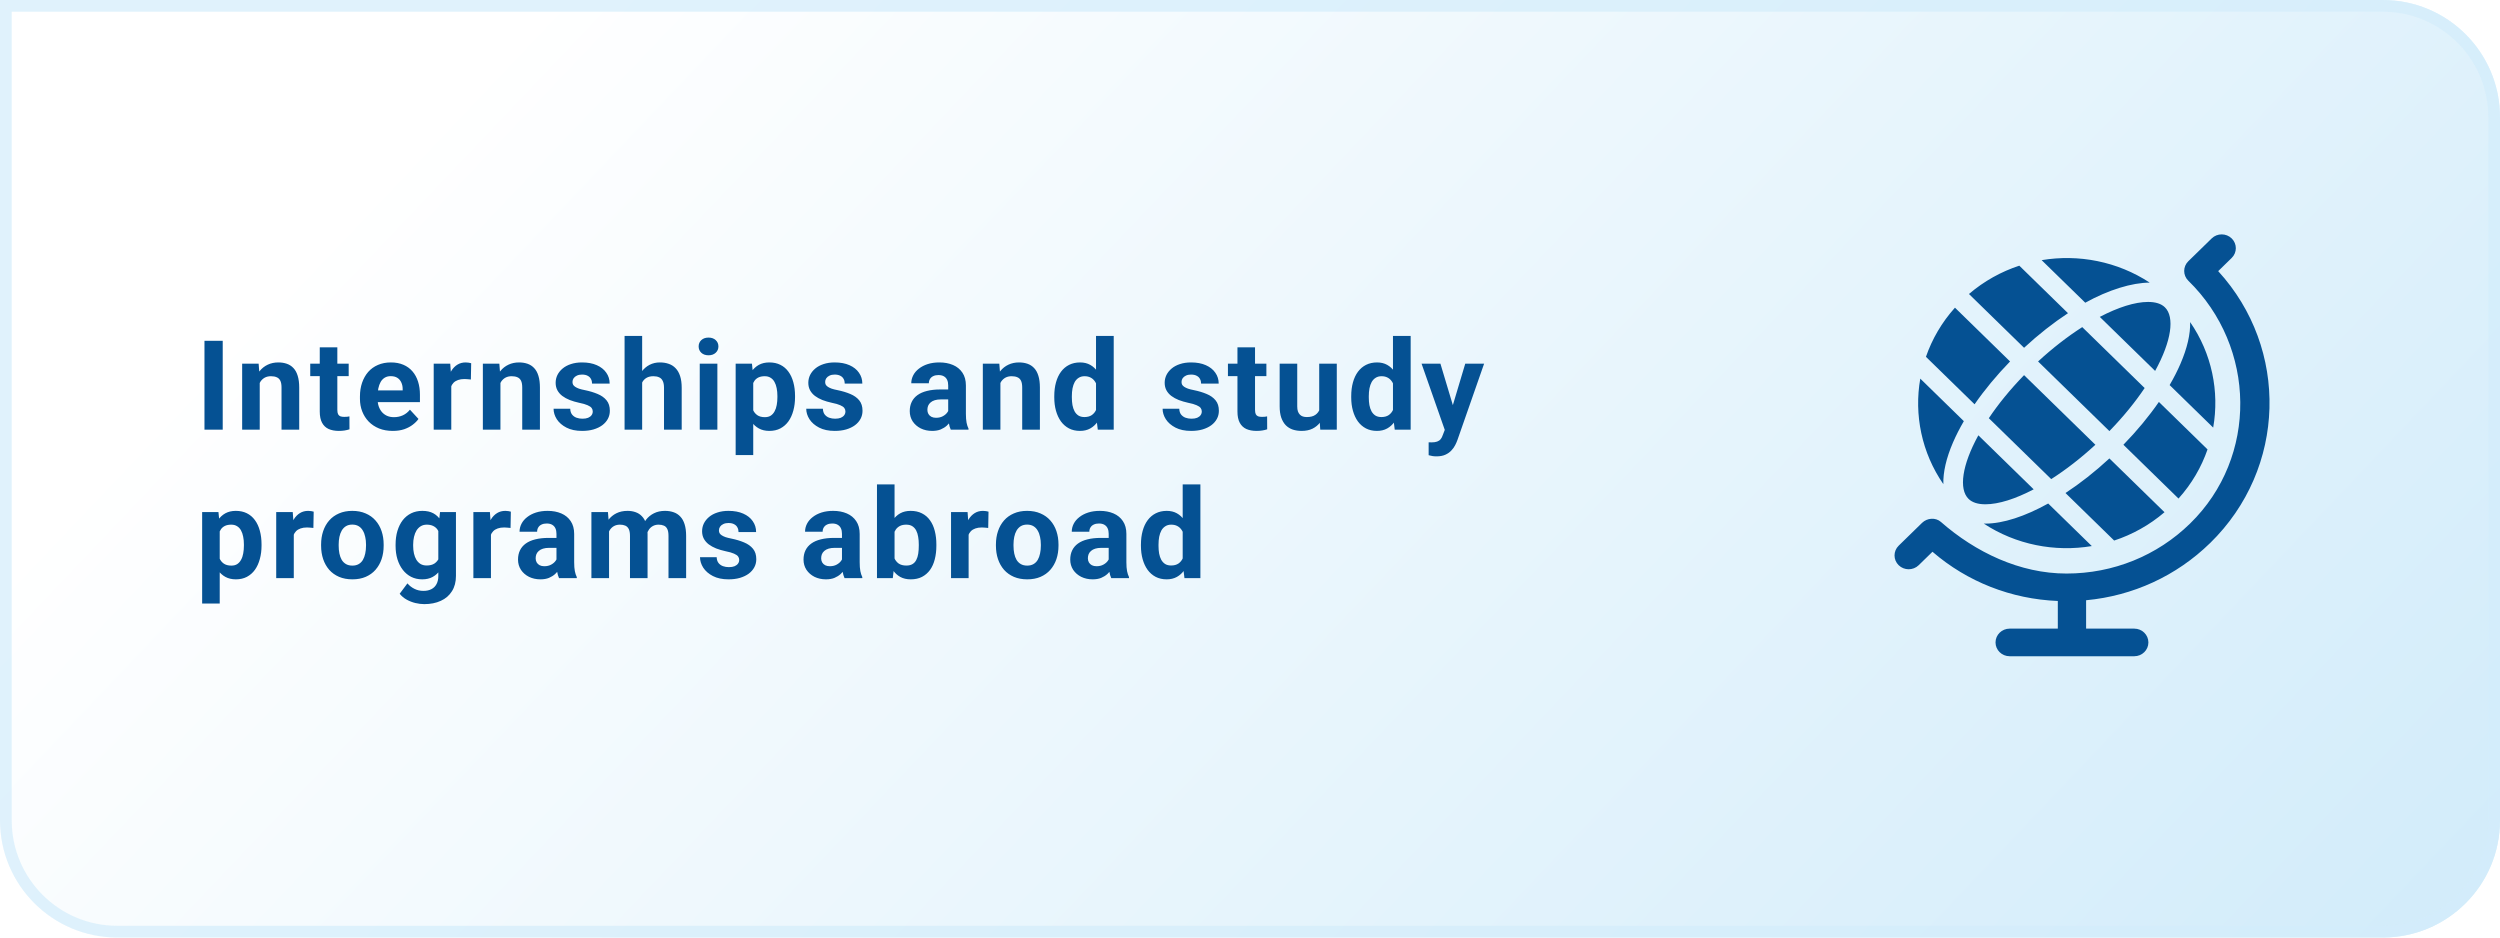
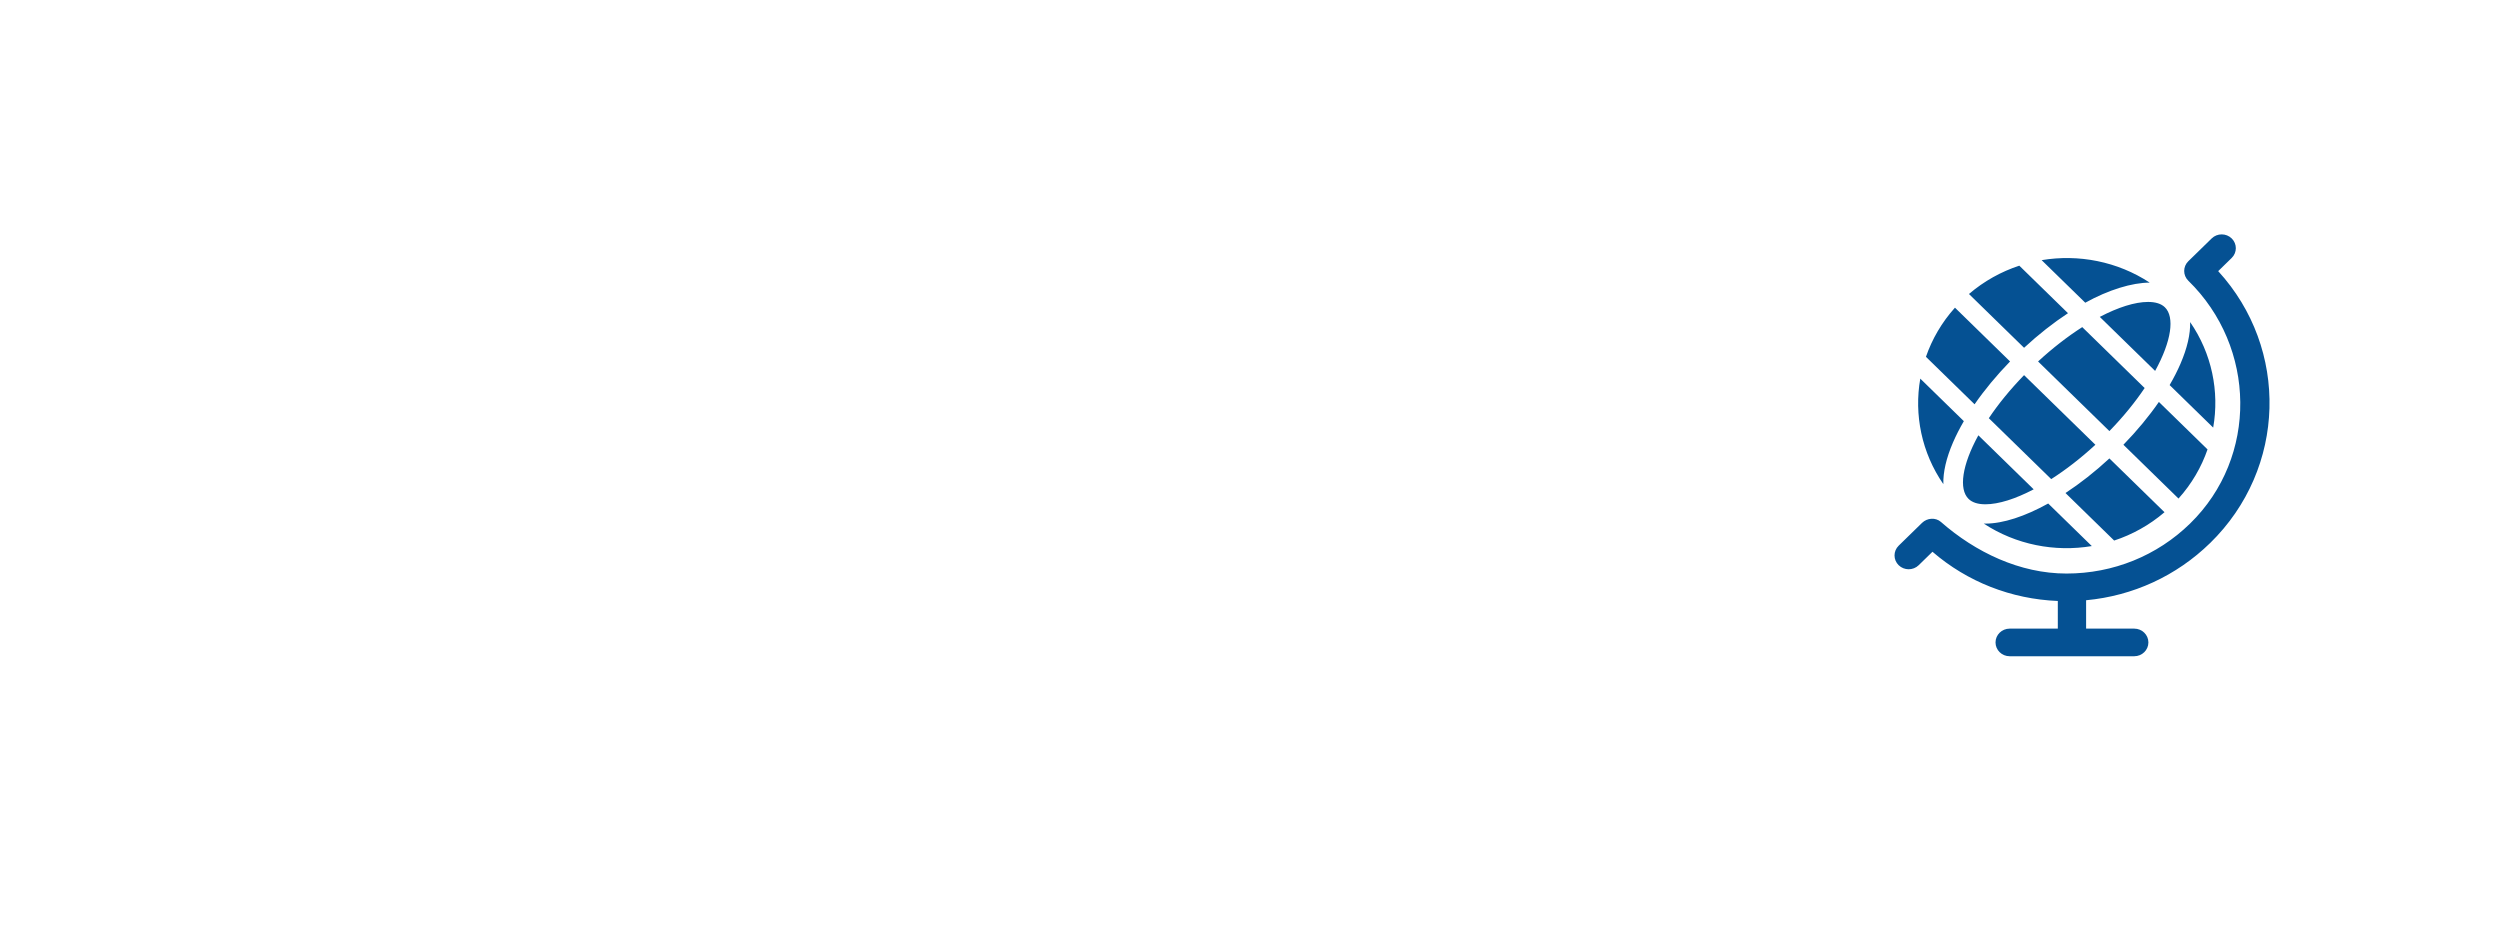
<svg xmlns="http://www.w3.org/2000/svg" width="320" height="120" viewBox="0 0 320 120" fill="none">
-   <path d="M0 0H305C313.284 0 320 6.716 320 15V105C320 113.284 313.284 120 305 120H15C6.716 120 0 113.284 0 105V0Z" fill="url(#paint0_linear_1208_78)" />
-   <path d="M0.75 0.75H305C312.87 0.75 319.25 7.13 319.25 15V105C319.25 112.87 312.87 119.25 305 119.25H15C7.13 119.25 0.75 112.87 0.75 105V0.75Z" stroke="#D3EDFB" stroke-opacity="0.7" stroke-width="1.5" />
-   <path d="M28.508 43.625V55H26.172V43.625H28.508ZM33.246 48.352V55H30.996V46.547H33.105L33.246 48.352ZM32.917 50.477H32.308C32.308 49.852 32.389 49.289 32.55 48.789C32.712 48.284 32.938 47.854 33.23 47.5C33.522 47.141 33.868 46.867 34.269 46.68C34.675 46.487 35.128 46.391 35.628 46.391C36.024 46.391 36.386 46.448 36.714 46.562C37.042 46.677 37.324 46.859 37.558 47.109C37.798 47.359 37.98 47.69 38.105 48.102C38.235 48.513 38.3 49.016 38.3 49.609V55H36.035V49.602C36.035 49.227 35.983 48.935 35.878 48.727C35.774 48.518 35.621 48.372 35.417 48.289C35.22 48.2 34.975 48.156 34.683 48.156C34.381 48.156 34.118 48.216 33.894 48.336C33.675 48.456 33.493 48.622 33.347 48.836C33.207 49.044 33.1 49.289 33.027 49.57C32.954 49.852 32.917 50.154 32.917 50.477ZM44.632 46.547V48.141H39.71V46.547H44.632ZM40.929 44.461H43.179V52.453C43.179 52.698 43.21 52.885 43.273 53.016C43.34 53.146 43.439 53.237 43.569 53.289C43.7 53.336 43.864 53.359 44.062 53.359C44.202 53.359 44.327 53.354 44.437 53.344C44.551 53.328 44.648 53.312 44.726 53.297L44.733 54.953C44.541 55.016 44.332 55.065 44.108 55.102C43.885 55.138 43.637 55.156 43.366 55.156C42.871 55.156 42.439 55.075 42.069 54.914C41.705 54.747 41.423 54.482 41.226 54.117C41.028 53.753 40.929 53.273 40.929 52.68V44.461ZM50.284 55.156C49.627 55.156 49.039 55.052 48.518 54.844C47.997 54.63 47.555 54.336 47.19 53.961C46.831 53.586 46.555 53.151 46.362 52.656C46.169 52.156 46.073 51.625 46.073 51.062V50.75C46.073 50.109 46.164 49.523 46.346 48.992C46.529 48.461 46.789 48 47.127 47.609C47.471 47.219 47.888 46.919 48.377 46.711C48.867 46.497 49.419 46.391 50.034 46.391C50.633 46.391 51.164 46.49 51.627 46.688C52.091 46.885 52.479 47.167 52.792 47.531C53.109 47.896 53.349 48.333 53.51 48.844C53.672 49.349 53.752 49.911 53.752 50.531V51.469H47.034V49.969H51.542V49.797C51.542 49.484 51.484 49.206 51.37 48.961C51.26 48.711 51.094 48.513 50.87 48.367C50.646 48.221 50.359 48.148 50.01 48.148C49.713 48.148 49.458 48.214 49.245 48.344C49.031 48.474 48.857 48.656 48.721 48.891C48.591 49.125 48.492 49.401 48.424 49.719C48.362 50.031 48.331 50.375 48.331 50.75V51.062C48.331 51.401 48.377 51.714 48.471 52C48.57 52.286 48.708 52.534 48.885 52.742C49.068 52.95 49.286 53.112 49.542 53.227C49.802 53.341 50.096 53.398 50.424 53.398C50.831 53.398 51.208 53.32 51.557 53.164C51.911 53.003 52.216 52.76 52.471 52.438L53.565 53.625C53.388 53.88 53.146 54.125 52.838 54.359C52.536 54.594 52.172 54.786 51.745 54.938C51.318 55.083 50.831 55.156 50.284 55.156ZM57.764 48.391V55H55.514V46.547H57.631L57.764 48.391ZM60.311 46.492L60.272 48.578C60.162 48.562 60.029 48.55 59.873 48.539C59.722 48.523 59.584 48.516 59.459 48.516C59.141 48.516 58.865 48.557 58.631 48.641C58.402 48.719 58.209 48.836 58.053 48.992C57.902 49.148 57.787 49.339 57.709 49.562C57.636 49.786 57.594 50.042 57.584 50.328L57.131 50.188C57.131 49.641 57.186 49.138 57.295 48.68C57.404 48.216 57.563 47.812 57.772 47.469C57.985 47.125 58.245 46.859 58.553 46.672C58.86 46.484 59.212 46.391 59.608 46.391C59.733 46.391 59.86 46.401 59.99 46.422C60.12 46.438 60.227 46.461 60.311 46.492ZM64.056 48.352V55H61.806V46.547H63.916L64.056 48.352ZM63.728 50.477H63.119C63.119 49.852 63.2 49.289 63.361 48.789C63.522 48.284 63.749 47.854 64.041 47.5C64.332 47.141 64.679 46.867 65.08 46.68C65.486 46.487 65.939 46.391 66.439 46.391C66.835 46.391 67.197 46.448 67.525 46.562C67.853 46.677 68.134 46.859 68.369 47.109C68.608 47.359 68.791 47.69 68.916 48.102C69.046 48.513 69.111 49.016 69.111 49.609V55H66.845V49.602C66.845 49.227 66.793 48.935 66.689 48.727C66.585 48.518 66.431 48.372 66.228 48.289C66.03 48.2 65.785 48.156 65.494 48.156C65.192 48.156 64.929 48.216 64.705 48.336C64.486 48.456 64.304 48.622 64.158 48.836C64.017 49.044 63.91 49.289 63.837 49.57C63.765 49.852 63.728 50.154 63.728 50.477ZM75.872 52.664C75.872 52.503 75.825 52.357 75.732 52.227C75.638 52.096 75.463 51.977 75.208 51.867C74.958 51.753 74.596 51.648 74.122 51.555C73.695 51.461 73.297 51.344 72.927 51.203C72.562 51.057 72.245 50.883 71.974 50.68C71.708 50.477 71.5 50.237 71.349 49.961C71.198 49.68 71.122 49.359 71.122 49C71.122 48.646 71.198 48.312 71.349 48C71.505 47.688 71.726 47.411 72.013 47.172C72.305 46.927 72.659 46.737 73.075 46.602C73.497 46.461 73.971 46.391 74.497 46.391C75.232 46.391 75.862 46.508 76.388 46.742C76.919 46.977 77.325 47.3 77.607 47.711C77.893 48.117 78.036 48.581 78.036 49.102H75.786C75.786 48.883 75.739 48.688 75.646 48.516C75.557 48.339 75.416 48.2 75.224 48.102C75.036 47.997 74.791 47.945 74.489 47.945C74.239 47.945 74.023 47.99 73.841 48.078C73.659 48.161 73.518 48.276 73.419 48.422C73.325 48.562 73.278 48.719 73.278 48.891C73.278 49.021 73.305 49.138 73.357 49.242C73.414 49.341 73.505 49.432 73.63 49.516C73.755 49.599 73.916 49.677 74.114 49.75C74.317 49.818 74.567 49.88 74.864 49.938C75.474 50.062 76.018 50.227 76.497 50.43C76.976 50.628 77.357 50.898 77.638 51.242C77.919 51.581 78.06 52.026 78.06 52.578C78.06 52.953 77.976 53.297 77.81 53.609C77.643 53.922 77.403 54.195 77.091 54.43C76.778 54.659 76.403 54.839 75.966 54.969C75.534 55.094 75.047 55.156 74.505 55.156C73.719 55.156 73.052 55.016 72.505 54.734C71.963 54.453 71.552 54.096 71.271 53.664C70.995 53.227 70.857 52.779 70.857 52.32H72.989C73 52.628 73.078 52.875 73.224 53.062C73.375 53.25 73.565 53.385 73.794 53.469C74.028 53.552 74.281 53.594 74.552 53.594C74.844 53.594 75.086 53.555 75.278 53.477C75.471 53.393 75.617 53.284 75.716 53.148C75.82 53.008 75.872 52.846 75.872 52.664ZM82.196 43V55H79.946V43H82.196ZM81.876 50.477H81.258C81.264 49.888 81.342 49.346 81.493 48.852C81.644 48.352 81.86 47.919 82.141 47.555C82.422 47.185 82.758 46.898 83.149 46.695C83.545 46.492 83.982 46.391 84.462 46.391C84.878 46.391 85.256 46.45 85.594 46.57C85.938 46.685 86.232 46.872 86.477 47.133C86.727 47.388 86.92 47.724 87.055 48.141C87.191 48.557 87.258 49.062 87.258 49.656V55H84.993V49.641C84.993 49.266 84.938 48.971 84.829 48.758C84.725 48.539 84.571 48.385 84.368 48.297C84.17 48.203 83.925 48.156 83.633 48.156C83.311 48.156 83.034 48.216 82.805 48.336C82.581 48.456 82.402 48.622 82.266 48.836C82.131 49.044 82.032 49.289 81.969 49.57C81.907 49.852 81.876 50.154 81.876 50.477ZM91.824 46.547V55H89.567V46.547H91.824ZM89.426 44.344C89.426 44.016 89.54 43.745 89.77 43.531C89.999 43.318 90.306 43.211 90.692 43.211C91.072 43.211 91.376 43.318 91.606 43.531C91.84 43.745 91.957 44.016 91.957 44.344C91.957 44.672 91.84 44.943 91.606 45.156C91.376 45.37 91.072 45.477 90.692 45.477C90.306 45.477 89.999 45.37 89.77 45.156C89.54 44.943 89.426 44.672 89.426 44.344ZM96.414 48.172V58.25H94.164V46.547H96.25L96.414 48.172ZM101.765 50.68V50.844C101.765 51.458 101.692 52.029 101.547 52.555C101.406 53.081 101.198 53.539 100.922 53.93C100.646 54.315 100.302 54.617 99.89 54.836C99.484 55.05 99.015 55.156 98.484 55.156C97.968 55.156 97.52 55.052 97.14 54.844C96.76 54.635 96.44 54.344 96.179 53.969C95.924 53.589 95.718 53.148 95.562 52.648C95.406 52.148 95.286 51.612 95.203 51.039V50.609C95.286 49.995 95.406 49.432 95.562 48.922C95.718 48.406 95.924 47.961 96.179 47.586C96.44 47.206 96.757 46.911 97.132 46.703C97.513 46.495 97.958 46.391 98.468 46.391C99.005 46.391 99.476 46.492 99.882 46.695C100.294 46.898 100.638 47.19 100.914 47.57C101.195 47.95 101.406 48.404 101.547 48.93C101.692 49.456 101.765 50.039 101.765 50.68ZM99.507 50.844V50.68C99.507 50.32 99.476 49.99 99.414 49.688C99.356 49.38 99.263 49.112 99.132 48.883C99.007 48.654 98.841 48.477 98.632 48.352C98.429 48.221 98.182 48.156 97.89 48.156C97.583 48.156 97.32 48.206 97.101 48.305C96.888 48.404 96.713 48.547 96.578 48.734C96.442 48.922 96.341 49.146 96.273 49.406C96.205 49.667 96.164 49.961 96.148 50.289V51.375C96.174 51.76 96.247 52.107 96.367 52.414C96.487 52.716 96.672 52.956 96.922 53.133C97.172 53.31 97.5 53.398 97.906 53.398C98.203 53.398 98.453 53.333 98.656 53.203C98.859 53.068 99.023 52.883 99.148 52.648C99.278 52.414 99.37 52.143 99.422 51.836C99.479 51.529 99.507 51.198 99.507 50.844ZM108.214 52.664C108.214 52.503 108.167 52.357 108.073 52.227C107.98 52.096 107.805 51.977 107.55 51.867C107.3 51.753 106.938 51.648 106.464 51.555C106.037 51.461 105.639 51.344 105.269 51.203C104.904 51.057 104.586 50.883 104.316 50.68C104.05 50.477 103.842 50.237 103.691 49.961C103.54 49.68 103.464 49.359 103.464 49C103.464 48.646 103.54 48.312 103.691 48C103.847 47.688 104.068 47.411 104.355 47.172C104.646 46.927 105.001 46.737 105.417 46.602C105.839 46.461 106.313 46.391 106.839 46.391C107.573 46.391 108.204 46.508 108.73 46.742C109.261 46.977 109.667 47.3 109.948 47.711C110.235 48.117 110.378 48.581 110.378 49.102H108.128C108.128 48.883 108.081 48.688 107.988 48.516C107.899 48.339 107.758 48.2 107.566 48.102C107.378 47.997 107.133 47.945 106.831 47.945C106.581 47.945 106.365 47.99 106.183 48.078C106.001 48.161 105.86 48.276 105.761 48.422C105.667 48.562 105.62 48.719 105.62 48.891C105.62 49.021 105.646 49.138 105.698 49.242C105.756 49.341 105.847 49.432 105.972 49.516C106.097 49.599 106.258 49.677 106.456 49.75C106.659 49.818 106.909 49.88 107.206 49.938C107.816 50.062 108.36 50.227 108.839 50.43C109.318 50.628 109.698 50.898 109.98 51.242C110.261 51.581 110.402 52.026 110.402 52.578C110.402 52.953 110.318 53.297 110.152 53.609C109.985 53.922 109.745 54.195 109.433 54.43C109.12 54.659 108.745 54.839 108.308 54.969C107.876 55.094 107.389 55.156 106.847 55.156C106.06 55.156 105.394 55.016 104.847 54.734C104.305 54.453 103.894 54.096 103.613 53.664C103.336 53.227 103.198 52.779 103.198 52.32H105.331C105.342 52.628 105.42 52.875 105.566 53.062C105.717 53.25 105.907 53.385 106.136 53.469C106.37 53.552 106.623 53.594 106.894 53.594C107.185 53.594 107.428 53.555 107.62 53.477C107.813 53.393 107.959 53.284 108.058 53.148C108.162 53.008 108.214 52.846 108.214 52.664ZM121.369 53.094V49.328C121.369 49.057 121.325 48.825 121.237 48.633C121.148 48.435 121.01 48.281 120.823 48.172C120.64 48.062 120.403 48.008 120.112 48.008C119.862 48.008 119.645 48.052 119.463 48.141C119.281 48.224 119.14 48.346 119.041 48.508C118.942 48.664 118.893 48.849 118.893 49.062H116.643C116.643 48.703 116.726 48.362 116.893 48.039C117.059 47.716 117.302 47.432 117.619 47.188C117.937 46.938 118.315 46.742 118.752 46.602C119.195 46.461 119.69 46.391 120.237 46.391C120.893 46.391 121.476 46.5 121.987 46.719C122.497 46.938 122.898 47.266 123.19 47.703C123.487 48.141 123.635 48.688 123.635 49.344V52.961C123.635 53.425 123.664 53.805 123.721 54.102C123.778 54.393 123.862 54.648 123.971 54.867V55H121.698C121.588 54.771 121.505 54.484 121.448 54.141C121.395 53.792 121.369 53.443 121.369 53.094ZM121.666 49.852L121.682 51.125H120.424C120.127 51.125 119.869 51.159 119.651 51.227C119.432 51.294 119.252 51.391 119.112 51.516C118.971 51.635 118.867 51.776 118.799 51.938C118.737 52.099 118.705 52.276 118.705 52.469C118.705 52.661 118.75 52.836 118.838 52.992C118.927 53.143 119.054 53.263 119.221 53.352C119.388 53.435 119.583 53.477 119.807 53.477C120.145 53.477 120.44 53.409 120.69 53.273C120.94 53.138 121.132 52.971 121.268 52.773C121.408 52.575 121.481 52.388 121.487 52.211L122.08 53.164C121.997 53.378 121.882 53.599 121.737 53.828C121.596 54.057 121.416 54.273 121.198 54.477C120.979 54.675 120.716 54.839 120.408 54.969C120.101 55.094 119.737 55.156 119.315 55.156C118.778 55.156 118.291 55.05 117.854 54.836C117.421 54.617 117.078 54.318 116.823 53.938C116.573 53.552 116.448 53.115 116.448 52.625C116.448 52.182 116.531 51.789 116.698 51.445C116.864 51.102 117.109 50.812 117.432 50.578C117.76 50.339 118.169 50.159 118.658 50.039C119.148 49.914 119.716 49.852 120.362 49.852H121.666ZM128.052 48.352V55H125.802V46.547H127.912L128.052 48.352ZM127.724 50.477H127.115C127.115 49.852 127.196 49.289 127.357 48.789C127.519 48.284 127.745 47.854 128.037 47.5C128.329 47.141 128.675 46.867 129.076 46.68C129.482 46.487 129.935 46.391 130.435 46.391C130.831 46.391 131.193 46.448 131.521 46.562C131.849 46.677 132.131 46.859 132.365 47.109C132.605 47.359 132.787 47.69 132.912 48.102C133.042 48.513 133.107 49.016 133.107 49.609V55H130.842V49.602C130.842 49.227 130.789 48.935 130.685 48.727C130.581 48.518 130.427 48.372 130.224 48.289C130.026 48.2 129.782 48.156 129.49 48.156C129.188 48.156 128.925 48.216 128.701 48.336C128.482 48.456 128.3 48.622 128.154 48.836C128.013 49.044 127.907 49.289 127.834 49.57C127.761 49.852 127.724 50.154 127.724 50.477ZM140.29 53.156V43H142.556V55H140.517L140.29 53.156ZM134.947 50.875V50.711C134.947 50.065 135.019 49.479 135.165 48.953C135.311 48.422 135.525 47.966 135.806 47.586C136.087 47.206 136.434 46.911 136.845 46.703C137.256 46.495 137.725 46.391 138.251 46.391C138.746 46.391 139.178 46.495 139.548 46.703C139.923 46.911 140.241 47.208 140.501 47.594C140.767 47.974 140.98 48.425 141.142 48.945C141.303 49.461 141.421 50.026 141.493 50.641V51C141.421 51.589 141.303 52.135 141.142 52.641C140.98 53.146 140.767 53.589 140.501 53.969C140.241 54.344 139.923 54.635 139.548 54.844C139.173 55.052 138.736 55.156 138.236 55.156C137.71 55.156 137.241 55.05 136.829 54.836C136.423 54.622 136.079 54.323 135.798 53.938C135.522 53.552 135.311 53.099 135.165 52.578C135.019 52.057 134.947 51.49 134.947 50.875ZM137.197 50.711V50.875C137.197 51.224 137.223 51.55 137.275 51.852C137.332 52.154 137.423 52.422 137.548 52.656C137.678 52.885 137.845 53.065 138.048 53.195C138.256 53.32 138.509 53.383 138.806 53.383C139.191 53.383 139.509 53.297 139.759 53.125C140.009 52.948 140.199 52.706 140.329 52.398C140.465 52.091 140.543 51.737 140.564 51.336V50.312C140.548 49.984 140.501 49.69 140.423 49.43C140.35 49.164 140.241 48.938 140.095 48.75C139.954 48.562 139.777 48.417 139.564 48.312C139.355 48.208 139.108 48.156 138.822 48.156C138.53 48.156 138.28 48.224 138.072 48.359C137.863 48.49 137.694 48.669 137.564 48.898C137.439 49.128 137.345 49.398 137.283 49.711C137.225 50.018 137.197 50.352 137.197 50.711ZM153.828 52.664C153.828 52.503 153.782 52.357 153.688 52.227C153.594 52.096 153.42 51.977 153.164 51.867C152.914 51.753 152.552 51.648 152.078 51.555C151.651 51.461 151.253 51.344 150.883 51.203C150.519 51.057 150.201 50.883 149.93 50.68C149.664 50.477 149.456 50.237 149.305 49.961C149.154 49.68 149.078 49.359 149.078 49C149.078 48.646 149.154 48.312 149.305 48C149.461 47.688 149.683 47.411 149.969 47.172C150.261 46.927 150.615 46.737 151.032 46.602C151.453 46.461 151.927 46.391 152.453 46.391C153.188 46.391 153.818 46.508 154.344 46.742C154.875 46.977 155.282 47.3 155.563 47.711C155.849 48.117 155.993 48.581 155.993 49.102H153.743C153.743 48.883 153.696 48.688 153.602 48.516C153.513 48.339 153.373 48.2 153.18 48.102C152.993 47.997 152.748 47.945 152.446 47.945C152.196 47.945 151.979 47.99 151.797 48.078C151.615 48.161 151.474 48.276 151.375 48.422C151.282 48.562 151.235 48.719 151.235 48.891C151.235 49.021 151.261 49.138 151.313 49.242C151.37 49.341 151.461 49.432 151.586 49.516C151.711 49.599 151.873 49.677 152.071 49.75C152.274 49.818 152.524 49.88 152.821 49.938C153.43 50.062 153.974 50.227 154.453 50.43C154.933 50.628 155.313 50.898 155.594 51.242C155.875 51.581 156.016 52.026 156.016 52.578C156.016 52.953 155.933 53.297 155.766 53.609C155.599 53.922 155.36 54.195 155.047 54.43C154.735 54.659 154.36 54.839 153.922 54.969C153.49 55.094 153.003 55.156 152.461 55.156C151.675 55.156 151.008 55.016 150.461 54.734C149.92 54.453 149.508 54.096 149.227 53.664C148.951 53.227 148.813 52.779 148.813 52.32H150.946C150.956 52.628 151.034 52.875 151.18 53.062C151.331 53.25 151.521 53.385 151.75 53.469C151.985 53.552 152.237 53.594 152.508 53.594C152.8 53.594 153.042 53.555 153.235 53.477C153.427 53.393 153.573 53.284 153.672 53.148C153.776 53.008 153.828 52.846 153.828 52.664ZM162.098 46.547V48.141H157.176V46.547H162.098ZM158.394 44.461H160.644V52.453C160.644 52.698 160.676 52.885 160.738 53.016C160.806 53.146 160.905 53.237 161.035 53.289C161.165 53.336 161.329 53.359 161.527 53.359C161.668 53.359 161.793 53.354 161.902 53.344C162.017 53.328 162.113 53.312 162.191 53.297L162.199 54.953C162.006 55.016 161.798 55.065 161.574 55.102C161.35 55.138 161.103 55.156 160.832 55.156C160.337 55.156 159.905 55.075 159.535 54.914C159.17 54.747 158.889 54.482 158.691 54.117C158.493 53.753 158.394 53.273 158.394 52.68V44.461ZM168.859 52.977V46.547H171.109V55H168.992L168.859 52.977ZM169.109 51.242L169.773 51.227C169.773 51.789 169.708 52.312 169.577 52.797C169.447 53.276 169.252 53.693 168.992 54.047C168.731 54.396 168.403 54.669 168.007 54.867C167.611 55.06 167.145 55.156 166.609 55.156C166.197 55.156 165.817 55.099 165.468 54.984C165.124 54.865 164.827 54.68 164.577 54.43C164.333 54.175 164.14 53.849 163.999 53.453C163.864 53.052 163.796 52.57 163.796 52.008V46.547H166.046V52.023C166.046 52.273 166.075 52.484 166.132 52.656C166.195 52.828 166.281 52.969 166.39 53.078C166.499 53.188 166.627 53.266 166.773 53.312C166.924 53.359 167.091 53.383 167.273 53.383C167.736 53.383 168.101 53.289 168.367 53.102C168.637 52.914 168.827 52.659 168.937 52.336C169.051 52.008 169.109 51.643 169.109 51.242ZM178.3 53.156V43H180.565V55H178.526L178.3 53.156ZM172.956 50.875V50.711C172.956 50.065 173.029 49.479 173.175 48.953C173.321 48.422 173.534 47.966 173.815 47.586C174.097 47.206 174.443 46.911 174.854 46.703C175.266 46.495 175.735 46.391 176.261 46.391C176.755 46.391 177.188 46.495 177.557 46.703C177.932 46.911 178.25 47.208 178.511 47.594C178.776 47.974 178.99 48.425 179.151 48.945C179.313 49.461 179.43 50.026 179.503 50.641V51C179.43 51.589 179.313 52.135 179.151 52.641C178.99 53.146 178.776 53.589 178.511 53.969C178.25 54.344 177.932 54.635 177.557 54.844C177.182 55.052 176.745 55.156 176.245 55.156C175.719 55.156 175.25 55.05 174.839 54.836C174.432 54.622 174.089 54.323 173.807 53.938C173.531 53.552 173.321 53.099 173.175 52.578C173.029 52.057 172.956 51.49 172.956 50.875ZM175.206 50.711V50.875C175.206 51.224 175.232 51.55 175.284 51.852C175.341 52.154 175.432 52.422 175.557 52.656C175.688 52.885 175.854 53.065 176.057 53.195C176.266 53.32 176.518 53.383 176.815 53.383C177.201 53.383 177.518 53.297 177.768 53.125C178.018 52.948 178.209 52.706 178.339 52.398C178.474 52.091 178.552 51.737 178.573 51.336V50.312C178.557 49.984 178.511 49.69 178.432 49.43C178.36 49.164 178.25 48.938 178.104 48.75C177.964 48.562 177.787 48.417 177.573 48.312C177.365 48.208 177.117 48.156 176.831 48.156C176.539 48.156 176.289 48.224 176.081 48.359C175.873 48.49 175.703 48.669 175.573 48.898C175.448 49.128 175.354 49.398 175.292 49.711C175.235 50.018 175.206 50.352 175.206 50.711ZM185.311 54.047L187.553 46.547H189.967L186.569 56.273C186.496 56.487 186.397 56.716 186.272 56.961C186.152 57.206 185.988 57.438 185.78 57.656C185.577 57.88 185.319 58.062 185.006 58.203C184.699 58.344 184.321 58.414 183.873 58.414C183.66 58.414 183.485 58.401 183.35 58.375C183.215 58.349 183.053 58.312 182.866 58.266V56.617C182.923 56.617 182.983 56.617 183.045 56.617C183.108 56.622 183.168 56.625 183.225 56.625C183.522 56.625 183.764 56.591 183.952 56.523C184.139 56.456 184.29 56.352 184.405 56.211C184.519 56.075 184.61 55.898 184.678 55.68L185.311 54.047ZM184.373 46.547L186.209 52.672L186.53 55.055L184.998 55.219L181.959 46.547H184.373ZM28.125 67.172V77.25H25.875V65.547H27.961L28.125 67.172ZM33.477 69.68V69.844C33.477 70.458 33.404 71.029 33.258 71.555C33.117 72.081 32.909 72.539 32.633 72.93C32.357 73.315 32.013 73.617 31.602 73.836C31.195 74.049 30.727 74.156 30.195 74.156C29.68 74.156 29.232 74.052 28.852 73.844C28.471 73.635 28.151 73.344 27.891 72.969C27.635 72.588 27.43 72.148 27.273 71.648C27.117 71.148 26.997 70.612 26.914 70.039V69.609C26.997 68.995 27.117 68.432 27.273 67.922C27.43 67.406 27.635 66.961 27.891 66.586C28.151 66.206 28.469 65.912 28.844 65.703C29.224 65.495 29.669 65.391 30.18 65.391C30.716 65.391 31.188 65.492 31.594 65.695C32.005 65.898 32.349 66.19 32.625 66.57C32.906 66.951 33.117 67.404 33.258 67.93C33.404 68.456 33.477 69.039 33.477 69.68ZM31.219 69.844V69.68C31.219 69.32 31.188 68.99 31.125 68.688C31.068 68.38 30.974 68.112 30.844 67.883C30.719 67.654 30.552 67.477 30.344 67.352C30.141 67.221 29.893 67.156 29.602 67.156C29.294 67.156 29.031 67.206 28.812 67.305C28.599 67.404 28.424 67.547 28.289 67.734C28.154 67.922 28.052 68.146 27.984 68.406C27.917 68.667 27.875 68.961 27.859 69.289V70.375C27.885 70.76 27.958 71.107 28.078 71.414C28.198 71.716 28.383 71.956 28.633 72.133C28.883 72.31 29.211 72.398 29.617 72.398C29.914 72.398 30.164 72.333 30.367 72.203C30.57 72.068 30.734 71.883 30.859 71.648C30.99 71.414 31.081 71.143 31.133 70.836C31.19 70.529 31.219 70.198 31.219 69.844ZM37.605 67.391V74H35.355V65.547H37.472L37.605 67.391ZM40.152 65.492L40.113 67.578C40.003 67.562 39.871 67.549 39.714 67.539C39.563 67.523 39.425 67.516 39.3 67.516C38.983 67.516 38.707 67.557 38.472 67.641C38.243 67.719 38.05 67.836 37.894 67.992C37.743 68.148 37.628 68.338 37.55 68.562C37.477 68.787 37.436 69.042 37.425 69.328L36.972 69.188C36.972 68.641 37.027 68.138 37.136 67.68C37.246 67.216 37.404 66.812 37.613 66.469C37.826 66.125 38.087 65.859 38.394 65.672C38.701 65.484 39.053 65.391 39.449 65.391C39.574 65.391 39.701 65.401 39.832 65.422C39.962 65.438 40.069 65.461 40.152 65.492ZM41.101 69.859V69.695C41.101 69.076 41.189 68.505 41.366 67.984C41.543 67.458 41.801 67.003 42.14 66.617C42.478 66.232 42.895 65.932 43.39 65.719C43.885 65.5 44.452 65.391 45.093 65.391C45.733 65.391 46.304 65.5 46.804 65.719C47.304 65.932 47.723 66.232 48.062 66.617C48.405 67.003 48.666 67.458 48.843 67.984C49.02 68.505 49.108 69.076 49.108 69.695V69.859C49.108 70.474 49.02 71.044 48.843 71.57C48.666 72.091 48.405 72.547 48.062 72.938C47.723 73.323 47.306 73.622 46.812 73.836C46.317 74.049 45.749 74.156 45.108 74.156C44.468 74.156 43.898 74.049 43.398 73.836C42.903 73.622 42.483 73.323 42.14 72.938C41.801 72.547 41.543 72.091 41.366 71.57C41.189 71.044 41.101 70.474 41.101 69.859ZM43.351 69.695V69.859C43.351 70.213 43.382 70.544 43.444 70.852C43.507 71.159 43.606 71.43 43.741 71.664C43.882 71.893 44.064 72.073 44.288 72.203C44.512 72.333 44.785 72.398 45.108 72.398C45.421 72.398 45.689 72.333 45.913 72.203C46.137 72.073 46.317 71.893 46.452 71.664C46.588 71.43 46.687 71.159 46.749 70.852C46.817 70.544 46.851 70.213 46.851 69.859V69.695C46.851 69.352 46.817 69.029 46.749 68.727C46.687 68.419 46.585 68.148 46.444 67.914C46.309 67.674 46.129 67.487 45.905 67.352C45.681 67.216 45.41 67.148 45.093 67.148C44.775 67.148 44.504 67.216 44.28 67.352C44.062 67.487 43.882 67.674 43.741 67.914C43.606 68.148 43.507 68.419 43.444 68.727C43.382 69.029 43.351 69.352 43.351 69.695ZM56.323 65.547H58.362V73.719C58.362 74.49 58.19 75.143 57.846 75.68C57.508 76.221 57.034 76.63 56.424 76.906C55.815 77.188 55.107 77.328 54.299 77.328C53.945 77.328 53.57 77.281 53.174 77.188C52.784 77.094 52.409 76.948 52.049 76.75C51.695 76.552 51.398 76.302 51.159 76L52.151 74.672C52.411 74.974 52.713 75.208 53.057 75.375C53.401 75.547 53.781 75.633 54.198 75.633C54.604 75.633 54.948 75.557 55.229 75.406C55.51 75.26 55.727 75.044 55.877 74.758C56.029 74.477 56.104 74.135 56.104 73.734V67.5L56.323 65.547ZM50.635 69.875V69.711C50.635 69.065 50.713 68.479 50.87 67.953C51.031 67.422 51.258 66.966 51.549 66.586C51.846 66.206 52.206 65.912 52.627 65.703C53.049 65.495 53.526 65.391 54.057 65.391C54.62 65.391 55.091 65.495 55.471 65.703C55.852 65.912 56.164 66.208 56.409 66.594C56.654 66.974 56.844 67.424 56.979 67.945C57.12 68.461 57.229 69.026 57.307 69.641V70C57.229 70.588 57.112 71.135 56.956 71.641C56.799 72.146 56.594 72.588 56.338 72.969C56.083 73.344 55.766 73.635 55.385 73.844C55.01 74.052 54.562 74.156 54.042 74.156C53.521 74.156 53.049 74.049 52.627 73.836C52.211 73.622 51.854 73.323 51.557 72.938C51.26 72.552 51.031 72.099 50.87 71.578C50.713 71.057 50.635 70.49 50.635 69.875ZM52.885 69.711V69.875C52.885 70.224 52.919 70.549 52.987 70.852C53.055 71.154 53.159 71.422 53.299 71.656C53.445 71.885 53.625 72.065 53.838 72.195C54.057 72.32 54.315 72.383 54.612 72.383C55.023 72.383 55.359 72.297 55.62 72.125C55.88 71.948 56.075 71.706 56.206 71.398C56.336 71.091 56.411 70.737 56.432 70.336V69.312C56.422 68.984 56.377 68.69 56.299 68.43C56.221 68.164 56.112 67.938 55.971 67.75C55.831 67.562 55.648 67.417 55.424 67.312C55.2 67.208 54.935 67.156 54.627 67.156C54.331 67.156 54.073 67.224 53.854 67.359C53.641 67.49 53.461 67.669 53.315 67.898C53.174 68.128 53.068 68.398 52.995 68.711C52.922 69.018 52.885 69.352 52.885 69.711ZM62.842 67.391V74H60.592V65.547H62.709L62.842 67.391ZM65.389 65.492L65.35 67.578C65.24 67.562 65.108 67.549 64.951 67.539C64.8 67.523 64.662 67.516 64.537 67.516C64.219 67.516 63.943 67.557 63.709 67.641C63.48 67.719 63.287 67.836 63.131 67.992C62.98 68.148 62.865 68.338 62.787 68.562C62.714 68.787 62.673 69.042 62.662 69.328L62.209 69.188C62.209 68.641 62.264 68.138 62.373 67.68C62.483 67.216 62.641 66.812 62.85 66.469C63.063 66.125 63.324 65.859 63.631 65.672C63.938 65.484 64.29 65.391 64.686 65.391C64.811 65.391 64.938 65.401 65.068 65.422C65.199 65.438 65.305 65.461 65.389 65.492ZM71.228 72.094V68.328C71.228 68.057 71.184 67.826 71.095 67.633C71.007 67.435 70.869 67.281 70.681 67.172C70.499 67.062 70.262 67.008 69.97 67.008C69.72 67.008 69.504 67.052 69.322 67.141C69.14 67.224 68.999 67.346 68.9 67.508C68.801 67.664 68.752 67.849 68.752 68.062H66.502C66.502 67.703 66.585 67.362 66.752 67.039C66.918 66.716 67.16 66.432 67.478 66.188C67.796 65.938 68.173 65.742 68.611 65.602C69.054 65.461 69.548 65.391 70.095 65.391C70.752 65.391 71.335 65.5 71.845 65.719C72.356 65.938 72.757 66.266 73.048 66.703C73.345 67.141 73.494 67.688 73.494 68.344V71.961C73.494 72.424 73.522 72.805 73.58 73.102C73.637 73.393 73.72 73.648 73.83 73.867V74H71.556C71.447 73.771 71.364 73.484 71.306 73.141C71.254 72.792 71.228 72.443 71.228 72.094ZM71.525 68.852L71.541 70.125H70.283C69.986 70.125 69.728 70.159 69.509 70.227C69.291 70.294 69.111 70.391 68.97 70.516C68.83 70.635 68.725 70.776 68.658 70.938C68.595 71.099 68.564 71.276 68.564 71.469C68.564 71.662 68.608 71.836 68.697 71.992C68.785 72.143 68.913 72.263 69.08 72.352C69.246 72.435 69.442 72.477 69.666 72.477C70.004 72.477 70.298 72.409 70.548 72.273C70.798 72.138 70.991 71.971 71.127 71.773C71.267 71.576 71.34 71.388 71.345 71.211L71.939 72.164C71.856 72.378 71.741 72.599 71.595 72.828C71.455 73.057 71.275 73.273 71.056 73.477C70.838 73.674 70.575 73.838 70.267 73.969C69.96 74.094 69.595 74.156 69.173 74.156C68.637 74.156 68.15 74.049 67.713 73.836C67.28 73.617 66.936 73.318 66.681 72.938C66.431 72.552 66.306 72.115 66.306 71.625C66.306 71.182 66.39 70.789 66.556 70.445C66.723 70.102 66.968 69.812 67.291 69.578C67.619 69.338 68.028 69.159 68.517 69.039C69.007 68.914 69.575 68.852 70.22 68.852H71.525ZM77.958 67.297V74H75.7V65.547H77.817L77.958 67.297ZM77.646 69.477H77.021C77.021 68.888 77.091 68.346 77.232 67.852C77.377 67.352 77.588 66.919 77.864 66.555C78.146 66.185 78.492 65.898 78.903 65.695C79.315 65.492 79.791 65.391 80.333 65.391C80.708 65.391 81.052 65.448 81.364 65.562C81.677 65.672 81.945 65.846 82.169 66.086C82.398 66.32 82.575 66.628 82.7 67.008C82.825 67.383 82.888 67.833 82.888 68.359V74H80.638V68.609C80.638 68.224 80.586 67.927 80.482 67.719C80.377 67.51 80.229 67.365 80.036 67.281C79.849 67.198 79.622 67.156 79.357 67.156C79.065 67.156 78.81 67.216 78.591 67.336C78.377 67.456 78.2 67.622 78.06 67.836C77.919 68.044 77.815 68.289 77.747 68.57C77.68 68.852 77.646 69.154 77.646 69.477ZM82.677 69.219L81.872 69.32C81.872 68.768 81.94 68.255 82.075 67.781C82.216 67.307 82.422 66.891 82.692 66.531C82.969 66.172 83.31 65.893 83.716 65.695C84.122 65.492 84.591 65.391 85.122 65.391C85.528 65.391 85.898 65.451 86.232 65.57C86.565 65.685 86.849 65.87 87.083 66.125C87.323 66.375 87.505 66.703 87.63 67.109C87.76 67.516 87.825 68.013 87.825 68.602V74H85.567V68.602C85.567 68.211 85.515 67.914 85.411 67.711C85.312 67.503 85.166 67.359 84.974 67.281C84.786 67.198 84.562 67.156 84.302 67.156C84.031 67.156 83.794 67.211 83.591 67.32C83.388 67.424 83.219 67.57 83.083 67.758C82.948 67.945 82.846 68.164 82.778 68.414C82.711 68.659 82.677 68.927 82.677 69.219ZM94.618 71.664C94.618 71.503 94.571 71.357 94.477 71.227C94.383 71.096 94.209 70.977 93.954 70.867C93.704 70.753 93.342 70.648 92.868 70.555C92.441 70.461 92.042 70.344 91.672 70.203C91.308 70.057 90.99 69.883 90.719 69.68C90.454 69.477 90.245 69.237 90.094 68.961C89.943 68.68 89.868 68.359 89.868 68C89.868 67.646 89.943 67.312 90.094 67C90.251 66.688 90.472 66.412 90.758 66.172C91.05 65.927 91.404 65.737 91.821 65.602C92.243 65.461 92.717 65.391 93.243 65.391C93.977 65.391 94.607 65.508 95.133 65.742C95.665 65.977 96.071 66.299 96.352 66.711C96.639 67.117 96.782 67.581 96.782 68.102H94.532C94.532 67.883 94.485 67.688 94.391 67.516C94.303 67.338 94.162 67.201 93.969 67.102C93.782 66.997 93.537 66.945 93.235 66.945C92.985 66.945 92.769 66.99 92.587 67.078C92.404 67.162 92.264 67.276 92.165 67.422C92.071 67.562 92.024 67.719 92.024 67.891C92.024 68.021 92.05 68.138 92.102 68.242C92.159 68.341 92.251 68.432 92.376 68.516C92.501 68.599 92.662 68.677 92.86 68.75C93.063 68.818 93.313 68.88 93.61 68.938C94.219 69.062 94.764 69.227 95.243 69.43C95.722 69.628 96.102 69.898 96.383 70.242C96.665 70.581 96.805 71.026 96.805 71.578C96.805 71.953 96.722 72.297 96.555 72.609C96.389 72.922 96.149 73.195 95.837 73.43C95.524 73.659 95.149 73.838 94.712 73.969C94.279 74.094 93.792 74.156 93.251 74.156C92.464 74.156 91.797 74.016 91.251 73.734C90.709 73.453 90.297 73.096 90.016 72.664C89.74 72.227 89.602 71.779 89.602 71.32H91.735C91.745 71.628 91.823 71.875 91.969 72.062C92.12 72.25 92.311 72.385 92.54 72.469C92.774 72.552 93.027 72.594 93.297 72.594C93.589 72.594 93.831 72.555 94.024 72.477C94.217 72.393 94.363 72.284 94.462 72.148C94.566 72.008 94.618 71.846 94.618 71.664ZM107.773 72.094V68.328C107.773 68.057 107.729 67.826 107.64 67.633C107.552 67.435 107.414 67.281 107.226 67.172C107.044 67.062 106.807 67.008 106.515 67.008C106.265 67.008 106.049 67.052 105.867 67.141C105.685 67.224 105.544 67.346 105.445 67.508C105.346 67.664 105.297 67.849 105.297 68.062H103.047C103.047 67.703 103.13 67.362 103.297 67.039C103.463 66.716 103.705 66.432 104.023 66.188C104.341 65.938 104.718 65.742 105.156 65.602C105.599 65.461 106.093 65.391 106.64 65.391C107.297 65.391 107.88 65.5 108.39 65.719C108.901 65.938 109.302 66.266 109.593 66.703C109.89 67.141 110.039 67.688 110.039 68.344V71.961C110.039 72.424 110.067 72.805 110.125 73.102C110.182 73.393 110.265 73.648 110.375 73.867V74H108.101C107.992 73.771 107.909 73.484 107.851 73.141C107.799 72.792 107.773 72.443 107.773 72.094ZM108.07 68.852L108.086 70.125H106.828C106.531 70.125 106.273 70.159 106.054 70.227C105.836 70.294 105.656 70.391 105.515 70.516C105.375 70.635 105.271 70.776 105.203 70.938C105.14 71.099 105.109 71.276 105.109 71.469C105.109 71.662 105.153 71.836 105.242 71.992C105.33 72.143 105.458 72.263 105.625 72.352C105.791 72.435 105.987 72.477 106.211 72.477C106.549 72.477 106.843 72.409 107.093 72.273C107.343 72.138 107.536 71.971 107.672 71.773C107.812 71.576 107.885 71.388 107.89 71.211L108.484 72.164C108.401 72.378 108.286 72.599 108.14 72.828C108 73.057 107.82 73.273 107.601 73.477C107.382 73.674 107.119 73.838 106.812 73.969C106.505 74.094 106.14 74.156 105.718 74.156C105.182 74.156 104.695 74.049 104.257 73.836C103.825 73.617 103.481 73.318 103.226 72.938C102.976 72.552 102.851 72.115 102.851 71.625C102.851 71.182 102.935 70.789 103.101 70.445C103.268 70.102 103.513 69.812 103.836 69.578C104.164 69.338 104.573 69.159 105.062 69.039C105.552 68.914 106.119 68.852 106.765 68.852H108.07ZM112.253 62H114.503V72.062L114.277 74H112.253V62ZM119.855 69.688V69.852C119.855 70.482 119.787 71.06 119.652 71.586C119.521 72.112 119.318 72.568 119.042 72.953C118.766 73.333 118.422 73.63 118.011 73.844C117.605 74.052 117.126 74.156 116.573 74.156C116.058 74.156 115.61 74.052 115.23 73.844C114.855 73.635 114.54 73.341 114.284 72.961C114.029 72.581 113.823 72.135 113.667 71.625C113.511 71.115 113.394 70.557 113.316 69.953V69.594C113.394 68.99 113.511 68.432 113.667 67.922C113.823 67.412 114.029 66.966 114.284 66.586C114.54 66.206 114.855 65.912 115.23 65.703C115.605 65.495 116.047 65.391 116.558 65.391C117.115 65.391 117.599 65.497 118.011 65.711C118.428 65.919 118.771 66.216 119.042 66.602C119.318 66.982 119.521 67.435 119.652 67.961C119.787 68.482 119.855 69.057 119.855 69.688ZM117.605 69.852V69.688C117.605 69.344 117.579 69.021 117.527 68.719C117.48 68.412 117.396 68.143 117.277 67.914C117.157 67.68 116.993 67.495 116.784 67.359C116.581 67.224 116.318 67.156 115.995 67.156C115.688 67.156 115.428 67.208 115.214 67.312C115.001 67.417 114.823 67.562 114.683 67.75C114.547 67.938 114.446 68.162 114.378 68.422C114.31 68.677 114.269 68.958 114.253 69.266V70.289C114.269 70.701 114.336 71.065 114.456 71.383C114.581 71.695 114.769 71.943 115.019 72.125C115.274 72.302 115.605 72.391 116.011 72.391C116.329 72.391 116.592 72.328 116.8 72.203C117.008 72.078 117.17 71.901 117.284 71.672C117.404 71.443 117.488 71.174 117.534 70.867C117.581 70.555 117.605 70.216 117.605 69.852ZM123.983 67.391V74H121.733V65.547H123.85L123.983 67.391ZM126.53 65.492L126.491 67.578C126.382 67.562 126.249 67.549 126.092 67.539C125.941 67.523 125.803 67.516 125.678 67.516C125.361 67.516 125.085 67.557 124.85 67.641C124.621 67.719 124.428 67.836 124.272 67.992C124.121 68.148 124.007 68.338 123.928 68.562C123.856 68.787 123.814 69.042 123.803 69.328L123.35 69.188C123.35 68.641 123.405 68.138 123.514 67.68C123.624 67.216 123.783 66.812 123.991 66.469C124.204 66.125 124.465 65.859 124.772 65.672C125.079 65.484 125.431 65.391 125.827 65.391C125.952 65.391 126.079 65.401 126.21 65.422C126.34 65.438 126.447 65.461 126.53 65.492ZM127.479 69.859V69.695C127.479 69.076 127.567 68.505 127.744 67.984C127.921 67.458 128.179 67.003 128.518 66.617C128.856 66.232 129.273 65.932 129.768 65.719C130.263 65.5 130.83 65.391 131.471 65.391C132.112 65.391 132.682 65.5 133.182 65.719C133.682 65.932 134.101 66.232 134.44 66.617C134.783 67.003 135.044 67.458 135.221 67.984C135.398 68.505 135.487 69.076 135.487 69.695V69.859C135.487 70.474 135.398 71.044 135.221 71.57C135.044 72.091 134.783 72.547 134.44 72.938C134.101 73.323 133.684 73.622 133.19 73.836C132.695 74.049 132.127 74.156 131.487 74.156C130.846 74.156 130.276 74.049 129.776 73.836C129.281 73.622 128.862 73.323 128.518 72.938C128.179 72.547 127.921 72.091 127.744 71.57C127.567 71.044 127.479 70.474 127.479 69.859ZM129.729 69.695V69.859C129.729 70.213 129.76 70.544 129.823 70.852C129.885 71.159 129.984 71.43 130.119 71.664C130.26 71.893 130.442 72.073 130.666 72.203C130.89 72.333 131.164 72.398 131.487 72.398C131.799 72.398 132.067 72.333 132.291 72.203C132.515 72.073 132.695 71.893 132.83 71.664C132.966 71.43 133.065 71.159 133.127 70.852C133.195 70.544 133.229 70.213 133.229 69.859V69.695C133.229 69.352 133.195 69.029 133.127 68.727C133.065 68.419 132.963 68.148 132.823 67.914C132.687 67.674 132.507 67.487 132.283 67.352C132.059 67.216 131.789 67.148 131.471 67.148C131.153 67.148 130.882 67.216 130.658 67.352C130.44 67.487 130.26 67.674 130.119 67.914C129.984 68.148 129.885 68.419 129.823 68.727C129.76 69.029 129.729 69.352 129.729 69.695ZM141.912 72.094V68.328C141.912 68.057 141.868 67.826 141.779 67.633C141.691 67.435 141.552 67.281 141.365 67.172C141.183 67.062 140.946 67.008 140.654 67.008C140.404 67.008 140.188 67.052 140.006 67.141C139.823 67.224 139.683 67.346 139.584 67.508C139.485 67.664 139.435 67.849 139.435 68.062H137.185C137.185 67.703 137.269 67.362 137.435 67.039C137.602 66.716 137.844 66.432 138.162 66.188C138.48 65.938 138.857 65.742 139.295 65.602C139.737 65.461 140.232 65.391 140.779 65.391C141.435 65.391 142.019 65.5 142.529 65.719C143.039 65.938 143.441 66.266 143.732 66.703C144.029 67.141 144.177 67.688 144.177 68.344V71.961C144.177 72.424 144.206 72.805 144.263 73.102C144.321 73.393 144.404 73.648 144.513 73.867V74H142.24C142.131 73.771 142.047 73.484 141.99 73.141C141.938 72.792 141.912 72.443 141.912 72.094ZM142.209 68.852L142.224 70.125H140.967C140.67 70.125 140.412 70.159 140.193 70.227C139.974 70.294 139.795 70.391 139.654 70.516C139.513 70.635 139.409 70.776 139.342 70.938C139.279 71.099 139.248 71.276 139.248 71.469C139.248 71.662 139.292 71.836 139.381 71.992C139.469 72.143 139.597 72.263 139.763 72.352C139.93 72.435 140.125 72.477 140.349 72.477C140.688 72.477 140.982 72.409 141.232 72.273C141.482 72.138 141.675 71.971 141.81 71.773C141.951 71.576 142.024 71.388 142.029 71.211L142.623 72.164C142.539 72.378 142.425 72.599 142.279 72.828C142.138 73.057 141.959 73.273 141.74 73.477C141.521 73.674 141.258 73.838 140.951 73.969C140.644 74.094 140.279 74.156 139.857 74.156C139.321 74.156 138.834 74.049 138.396 73.836C137.964 73.617 137.62 73.318 137.365 72.938C137.115 72.552 136.99 72.115 136.99 71.625C136.99 71.182 137.073 70.789 137.24 70.445C137.407 70.102 137.651 69.812 137.974 69.578C138.302 69.338 138.711 69.159 139.201 69.039C139.691 68.914 140.258 68.852 140.904 68.852H142.209ZM151.384 72.156V62H153.65V74H151.611L151.384 72.156ZM146.04 69.875V69.711C146.04 69.065 146.113 68.479 146.259 67.953C146.405 67.422 146.618 66.966 146.9 66.586C147.181 66.206 147.527 65.912 147.939 65.703C148.35 65.495 148.819 65.391 149.345 65.391C149.84 65.391 150.272 65.495 150.642 65.703C151.017 65.912 151.335 66.208 151.595 66.594C151.861 66.974 152.074 67.424 152.236 67.945C152.397 68.461 152.514 69.026 152.587 69.641V70C152.514 70.588 152.397 71.135 152.236 71.641C152.074 72.146 151.861 72.588 151.595 72.969C151.335 73.344 151.017 73.635 150.642 73.844C150.267 74.052 149.829 74.156 149.329 74.156C148.803 74.156 148.335 74.049 147.923 73.836C147.517 73.622 147.173 73.323 146.892 72.938C146.616 72.552 146.405 72.099 146.259 71.578C146.113 71.057 146.04 70.49 146.04 69.875ZM148.29 69.711V69.875C148.29 70.224 148.316 70.549 148.368 70.852C148.426 71.154 148.517 71.422 148.642 71.656C148.772 71.885 148.939 72.065 149.142 72.195C149.35 72.32 149.603 72.383 149.9 72.383C150.285 72.383 150.603 72.297 150.853 72.125C151.103 71.948 151.293 71.706 151.423 71.398C151.559 71.091 151.637 70.737 151.658 70.336V69.312C151.642 68.984 151.595 68.69 151.517 68.43C151.444 68.164 151.335 67.938 151.189 67.75C151.048 67.562 150.871 67.417 150.658 67.312C150.449 67.208 150.202 67.156 149.915 67.156C149.624 67.156 149.374 67.224 149.165 67.359C148.957 67.49 148.788 67.669 148.658 67.898C148.533 68.128 148.439 68.398 148.376 68.711C148.319 69.018 148.29 69.352 148.29 69.711Z" fill="#055193" />
  <g filter="url(#filter0_dd_1208_78)">
    <path fill-rule="evenodd" clip-rule="evenodd" d="M276.428 37.705C285.524 47.641 285.177 62.963 275.394 72.513L275.393 72.511C271.079 76.723 265.517 79.272 259.522 79.831V83.464H265.684C266.684 83.464 267.495 84.255 267.495 85.232C267.495 86.208 266.684 86.999 265.684 86.999H249.738C248.738 86.999 247.927 86.208 247.927 85.232C247.927 84.256 248.738 83.464 249.738 83.464H255.9V79.925C249.929 79.682 244.321 77.477 239.856 73.625L238.091 75.348C237.737 75.692 237.274 75.865 236.81 75.865C236.347 75.865 235.884 75.692 235.53 75.348C234.822 74.657 234.822 73.538 235.53 72.847L238.518 69.931C239.179 69.286 240.253 69.208 240.933 69.804C245.366 73.691 251.045 76.414 257.007 76.414H257.023C262.993 76.41 268.608 74.137 272.832 70.012C281.553 61.5 281.314 47.434 272.607 38.934C271.899 38.244 271.899 37.124 272.607 36.435L275.595 33.518C276.302 32.828 277.449 32.828 278.156 33.518C278.863 34.208 278.863 35.328 278.156 36.018L276.428 37.705ZM253.831 36.299C258.562 35.506 263.538 36.466 267.664 39.176H267.665C265.4 39.176 262.381 40.103 259.414 41.748L253.831 36.299ZM242.735 42.382L249.788 49.267C248.056 51.049 246.521 52.903 245.246 54.749L239.02 48.672C239.801 46.412 241.04 44.27 242.735 42.382ZM247.069 56.529L255.056 64.325C256.932 63.126 258.861 61.635 260.71 59.929L251.581 51.018C249.762 52.891 248.257 54.758 247.069 56.529H247.069ZM269.556 68.564L262.503 61.679C260.668 63.378 258.764 64.872 256.882 66.107L263.113 72.19C265.428 71.428 267.623 70.219 269.557 68.564H269.556ZM246.63 67.549C245.669 67.549 244.946 67.318 244.479 66.862C243.2 65.615 243.635 62.527 245.729 58.72L252.811 65.634C250.481 66.856 248.327 67.549 246.63 67.549ZM275.064 60.525L268.838 54.448C267.563 56.294 266.028 58.149 264.296 59.929L271.349 66.815C273.045 64.928 274.283 62.785 275.064 60.525H275.064ZM270.212 52.289L275.788 57.733C276.601 53.113 275.618 48.254 272.838 44.225C272.879 45.754 272.466 47.559 271.599 49.566C271.214 50.456 270.749 51.368 270.212 52.289H270.212ZM260.251 72.897L260.251 72.897L260.251 72.897V72.897ZM260.251 72.897C255.521 73.69 250.546 72.73 246.421 70.019C246.49 70.021 246.559 70.023 246.63 70.023C248.893 70.023 251.703 69.093 254.67 67.449L260.251 72.897ZM243.872 56.907C243.336 57.829 242.871 58.74 242.486 59.629C241.619 61.636 241.207 63.441 241.248 64.97C238.468 60.941 237.484 56.083 238.296 51.464L243.872 56.907ZM257.202 43.089L257.202 43.089L257.202 43.089L257.202 43.089ZM257.202 43.089L250.971 37.006C248.656 37.768 246.462 38.977 244.527 40.632L251.581 47.517C253.416 45.819 255.32 44.325 257.202 43.089ZM268.356 50.477L261.273 43.563C263.604 42.341 265.758 41.648 267.455 41.648C268.416 41.648 269.14 41.878 269.606 42.334C270.884 43.581 270.449 46.67 268.356 50.477ZM267.015 52.668L259.028 44.871C257.152 46.071 255.223 47.561 253.374 49.267L262.503 58.179C264.322 56.306 265.827 54.438 267.015 52.667L267.015 52.668Z" fill="#055193" />
  </g>
  <defs>
    <filter id="filter0_dd_1208_78" x="221.999" y="10.001" width="88.001" height="93.999" filterUnits="userSpaceOnUse" color-interpolation-filters="sRGB">
      <feFlood flood-opacity="0" result="BackgroundImageFix" />
      <feColorMatrix in="SourceAlpha" type="matrix" values="0 0 0 0 0 0 0 0 0 0 0 0 0 0 0 0 0 0 127 0" result="hardAlpha" />
      <feOffset dx="7" dy="-3" />
      <feGaussianBlur stdDeviation="10" />
      <feComposite in2="hardAlpha" operator="out" />
      <feColorMatrix type="matrix" values="0 0 0 0 0.086 0 0 0 0 0.196 0 0 0 0 0.361 0 0 0 0.25 0" />
      <feBlend mode="normal" in2="BackgroundImageFix" result="effect1_dropShadow_1208_78" />
      <feColorMatrix in="SourceAlpha" type="matrix" values="0 0 0 0 0 0 0 0 0 0 0 0 0 0 0 0 0 0 127 0" result="hardAlpha" />
      <feOffset dx="0.5" />
      <feGaussianBlur stdDeviation="0.75" />
      <feComposite in2="hardAlpha" operator="out" />
      <feColorMatrix type="matrix" values="0 0 0 0 0.086 0 0 0 0 0.196 0 0 0 0 0.361 0 0 0 0.5 0" />
      <feBlend mode="normal" in2="effect1_dropShadow_1208_78" result="effect2_dropShadow_1208_78" />
      <feBlend mode="normal" in="SourceGraphic" in2="effect2_dropShadow_1208_78" result="shape" />
    </filter>
    <linearGradient id="paint0_linear_1208_78" x1="527" y1="188.4" x2="192.444" y2="-129.561" gradientUnits="userSpaceOnUse">
      <stop stop-color="#AFDDF6" />
      <stop offset="1" stop-color="white" />
    </linearGradient>
  </defs>
</svg>